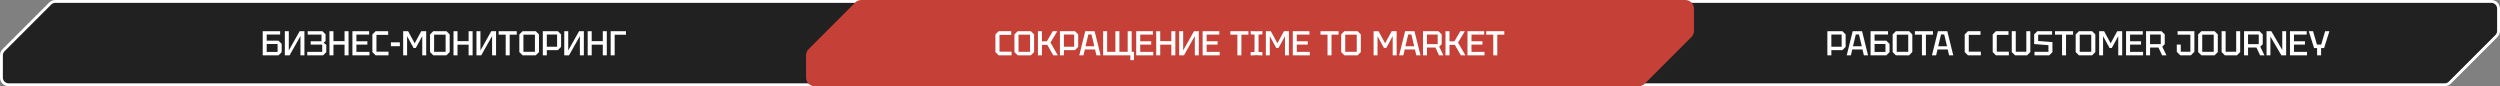
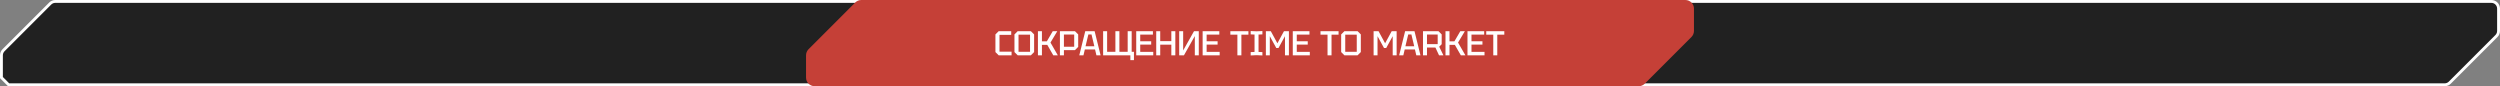
<svg xmlns="http://www.w3.org/2000/svg" width="1160" height="40" viewBox="0 0 1160 40" fill="none">
  <rect x="0" y="0" width="1160" height="40" fill="#808080" stroke="none" />
  <path d="M748.667 36V25.657C748.667 24.773 749.018 23.925 749.643 23.3L771.3 1.643C771.925 1.018 772.773 0.667 773.657 0.667H1156C1157.84 0.667 1159.33 2.159 1159.33 4V14.343C1159.33 15.227 1158.98 16.075 1158.36 16.7L1136.7 38.357C1136.08 38.982 1135.23 39.333 1134.34 39.333H752C750.159 39.333 748.667 37.841 748.667 36Z" fill="#212121" stroke="white" stroke-width="1.333" />
-   <path d="M849.752 21.699H854.52V16.035H849.752V21.699ZM856.376 15.971V21.763L854.872 23.267H849.752V25.667H847.896V14.467H854.872L856.376 15.971ZM856.881 25.667L859.649 14.467H864.001L866.769 25.667H864.833L864.193 22.947H859.457L858.817 25.667H856.881ZM859.777 21.475H863.873L862.561 16.003H861.089L859.777 21.475ZM867.943 25.667V14.467H876.039V16.035H869.799V18.883H875.271L876.743 20.355V24.195L875.271 25.667H867.943ZM869.799 24.099H874.855V20.419H869.799V24.099ZM878.193 24.163V15.971L879.697 14.467H885.809L887.312 15.971V24.163L885.809 25.667H879.697L878.193 24.163ZM880.081 16.099V24.035H885.425V16.099H880.081ZM891.772 25.667V16.099H888.508V14.467H896.892V16.099H893.628V25.667H891.772ZM896.428 25.667L899.196 14.467H903.548L906.316 25.667H904.38L903.74 22.947H899.004L898.364 25.667H896.428ZM899.324 21.475H903.42L902.108 16.003H900.636L899.324 21.475ZM911.63 24.163V15.971L913.134 14.467H918.958V16.163H913.518V23.971H919.118V25.667H913.134L911.63 24.163ZM924.614 24.163V15.971L926.118 14.467H931.942V16.163H926.502V23.971H932.102V25.667H926.118L924.614 24.163ZM933.459 24.163V14.467H935.315V24.003H940.211V14.467H942.067V24.163L940.562 25.667H934.963L933.459 24.163ZM944.009 25.667V24.035H950.473V20.963L943.849 20.435V15.939L945.321 14.467H952.169V16.099H945.705V19.011L952.329 19.539V24.195L950.857 25.667H944.009ZM956.787 25.667V16.099H953.523V14.467H961.907V16.099H958.643V25.667H956.787ZM963.114 24.163V15.971L964.618 14.467H970.73L972.234 15.971V24.163L970.73 25.667H964.618L963.114 24.163ZM965.002 16.099V24.035H970.346V16.099H965.002ZM974.005 25.667V14.467H976.293L979.349 20.083L982.405 14.467H984.693V25.667H982.869V16.787L979.861 22.275H978.837L975.829 16.787V25.667H974.005ZM986.49 25.667V14.467H994.234V16.067H988.346V19.139H993.434V20.707H988.346V24.067H994.394V25.667H986.49ZM997.627 20.483H1002.59V16.035H997.627V20.483ZM1004.44 15.971V20.515L1003.29 21.667L1005.24 25.667H1003.21L1001.53 22.051H997.627V25.667H995.771V14.467H1002.94L1004.44 15.971ZM1010.03 24.035V20.707H1011.88V24.003H1016.33V16.099H1010.41V14.467H1018.19V24.035L1016.56 25.667H1011.66L1010.03 24.035ZM1019.94 24.163V15.971L1021.45 14.467H1027.56L1029.06 15.971V24.163L1027.56 25.667H1021.45L1019.94 24.163ZM1021.83 16.099V24.035H1027.17V16.099H1021.83ZM1030.83 24.163V14.467H1032.69V24.003H1037.59V14.467H1039.44V24.163L1037.94 25.667H1032.34L1030.83 24.163ZM1043.1 20.483H1048.06V16.035H1043.1V20.483ZM1049.91 15.971V20.515L1048.76 21.667L1050.71 25.667H1048.68L1047 22.051H1043.1V25.667H1041.24V14.467H1048.41L1049.91 15.971ZM1051.68 25.667V14.467H1053.89L1058.97 23.187V14.467H1060.77V25.667H1058.56L1053.47 16.947V25.667H1051.68ZM1062.55 25.667V14.467H1070.3V16.067H1064.41V19.139H1069.5V20.707H1064.41V24.067H1070.46V25.667H1062.55ZM1075.13 25.667V22.307H1073.74L1071.27 14.467H1073.24L1075.08 20.707H1077.03L1078.87 14.467H1080.84L1078.38 22.307H1076.99V25.667H1075.13Z" fill="white" />
-   <path d="M0.665 36V25.657C0.665 24.772 1.016 23.924 1.642 23.299L23.299 1.642C23.924 1.016 24.772 0.665 25.657 0.665H408C409.842 0.665 411.335 2.158 411.335 4V14.343C411.335 15.228 410.984 16.076 410.358 16.701L388.701 38.358C388.076 38.984 387.228 39.335 386.343 39.335H4C2.158 39.335 0.665 37.842 0.665 36Z" fill="#212121" stroke="white" stroke-width="1.33" />
-   <path d="M121.896 25.667V14.467H129.992V16.035H123.752V18.883H129.224L130.696 20.355V24.195L129.224 25.667H121.896ZM123.752 24.099H128.808V20.419H123.752V24.099ZM141.25 25.667H139.41V16.723L134.37 25.667H132.162V14.467H134.002V23.411L139.042 14.467H141.25V25.667ZM149.917 25.667H142.557V24.067H149.501V20.707H144.157V19.139H149.181V16.067H142.781V14.467H149.597L151.069 15.939V19.091L150.125 19.811L151.389 20.803V24.195L149.917 25.667ZM152.865 25.667V14.467H154.721V19.075H159.873V14.467H161.729V25.667H159.873V20.739H154.721V25.667H152.865ZM163.521 25.667V14.467H171.265V16.067H165.377V19.139H170.465V20.707H165.377V24.067H171.425V25.667H163.521ZM172.786 24.163V15.971L174.29 14.467H180.114V16.163H174.674V23.971H180.274V25.667H174.29L172.786 24.163ZM181.374 21.443V19.651H185.534V21.443H181.374ZM187.068 25.667V14.467H189.356L192.412 20.083L195.468 14.467H197.756V25.667H195.932V16.787L192.924 22.275H191.9L188.892 16.787V25.667H187.068ZM199.536 24.163V15.971L201.04 14.467H207.152L208.656 15.971V24.163L207.152 25.667H201.04L199.536 24.163ZM201.424 16.099V24.035H206.768V16.099H201.424ZM210.427 25.667V14.467H212.283V19.075H217.435V14.467H219.291V25.667H217.435V20.739H212.283V25.667H210.427ZM230.172 25.667H228.332V16.723L223.292 25.667H221.084V14.467H222.924V23.411L227.964 14.467H230.172V25.667ZM234.647 25.667V16.099H231.383V14.467H239.767V16.099H236.503V25.667H234.647ZM240.974 24.163V15.971L242.478 14.467H248.59L250.094 15.971V24.163L248.59 25.667H242.478L240.974 24.163ZM242.862 16.099V24.035H248.206V16.099H242.862ZM253.721 21.699H258.489V16.035H253.721V21.699ZM260.345 15.971V21.763L258.841 23.267H253.721V25.667H251.865V14.467H258.841L260.345 15.971ZM270.906 25.667H269.066V16.723L264.026 25.667H261.818V14.467H263.658V23.411L268.698 14.467H270.906V25.667ZM272.693 25.667V14.467H274.549V19.075H279.701V14.467H281.557V25.667H279.701V20.739H274.549V25.667H272.693ZM283.349 25.667V14.467H290.453V16.131H285.205V25.667H283.349Z" fill="white" />
+   <path d="M0.665 36V25.657C0.665 24.772 1.016 23.924 1.642 23.299L23.299 1.642C23.924 1.016 24.772 0.665 25.657 0.665H408C409.842 0.665 411.335 2.158 411.335 4V14.343C411.335 15.228 410.984 16.076 410.358 16.701L388.701 38.358C388.076 38.984 387.228 39.335 386.343 39.335H4Z" fill="#212121" stroke="white" stroke-width="1.33" />
  <path d="M396.828 1.172C397.579 0.421 398.596 0 399.657 0H782C784.209 0 786 1.791 786 4V14.343C786 15.404 785.579 16.421 784.828 17.172L763.172 38.828C762.421 39.579 761.404 40 760.343 40H378C375.791 40 374 38.209 374 36V25.657C374 24.596 374.421 23.579 375.172 22.828L396.828 1.172Z" fill="#C54037" />
  <path d="M461.88 24.163V15.971L463.384 14.467H469.208V16.163H463.768V23.971H469.368V25.667H463.384L461.88 24.163ZM470.708 24.163V15.971L472.212 14.467H478.324L479.828 15.971V24.163L478.324 25.667H472.212L470.708 24.163ZM472.596 16.099V24.035H477.94V16.099H472.596ZM481.599 25.667V14.467H483.455V19.171H485.743L488.479 14.467H490.591L487.423 19.747L490.831 25.667H488.719L485.935 20.803H483.455V25.667H481.599ZM493.658 21.699H498.426V16.035H493.658V21.699ZM500.282 15.971V21.763L498.778 23.267H493.658V25.667H491.802V14.467H498.778L500.282 15.971ZM500.788 25.667L503.556 14.467H507.908L510.676 25.667H508.74L508.1 22.947H503.364L502.724 25.667H500.788ZM503.684 21.475H507.78L506.468 16.003H504.996L503.684 21.475ZM519.401 14.467V24.035H523.241V14.467H525.097V24.035H526.153V27.907H524.489V25.667H511.849V14.467H513.705V24.035H517.545V14.467H519.401ZM527.209 25.667V14.467H534.953V16.067H529.065V19.139H534.153V20.707H529.065V24.067H535.113V25.667H527.209ZM536.49 25.667V14.467H538.346V19.075H543.498V14.467H545.354V25.667H543.498V20.739H538.346V25.667H536.49ZM556.234 25.667H554.394V16.723L549.354 25.667H547.146V14.467H548.986V23.411L554.026 14.467H556.234V25.667ZM558.021 25.667V14.467H565.765V16.067H559.877V19.139H564.965V20.707H559.877V24.067H565.925V25.667H558.021ZM574.147 25.667V16.099H570.883V14.467H579.267V16.099H576.003V25.667H574.147ZM580.314 25.731V24.179L582.106 24.099V16.035L580.314 15.955V14.403L583.034 14.531L585.754 14.403V15.955L583.962 16.035V24.099L585.754 24.179V25.731L583.034 25.603L580.314 25.731ZM587.365 25.667V14.467H589.653L592.709 20.083L595.765 14.467H598.053V25.667H596.229V16.787L593.221 22.275H592.197L589.189 16.787V25.667H587.365ZM599.849 25.667V14.467H607.593V16.067H601.705V19.139H606.793V20.707H601.705V24.067H607.753V25.667H599.849ZM615.975 25.667V16.099H612.711V14.467H621.095V16.099H617.831V25.667H615.975ZM622.302 24.163V15.971L623.806 14.467H629.918L631.422 15.971V24.163L629.918 25.667H623.806L622.302 24.163ZM624.19 16.099V24.035H629.534V16.099H624.19ZM637.349 25.667V14.467H639.637L642.693 20.083L645.749 14.467H648.037V25.667H646.213V16.787L643.205 22.275H642.181L639.173 16.787V25.667H637.349ZM649.21 25.667L651.978 14.467H656.33L659.098 25.667H657.161L656.522 22.947H651.786L651.146 25.667H649.21ZM652.106 21.475H656.202L654.89 16.003H653.418L652.106 21.475ZM662.127 20.483H667.087V16.035H662.127V20.483ZM668.943 15.971V20.515L667.791 21.667L669.743 25.667H667.711L666.031 22.051H662.127V25.667H660.271V14.467H667.439L668.943 15.971ZM670.709 25.667V14.467H672.565V19.171H674.853L677.589 14.467H679.701L676.533 19.747L679.941 25.667H677.829L675.045 20.803H672.565V25.667H670.709ZM680.912 25.667V14.467H688.656V16.067H682.768V19.139H687.856V20.707H682.768V24.067H688.816V25.667H680.912ZM692.881 25.667V16.099H689.617V14.467H698.001V16.099H694.737V25.667H692.881Z" fill="white" />
</svg>